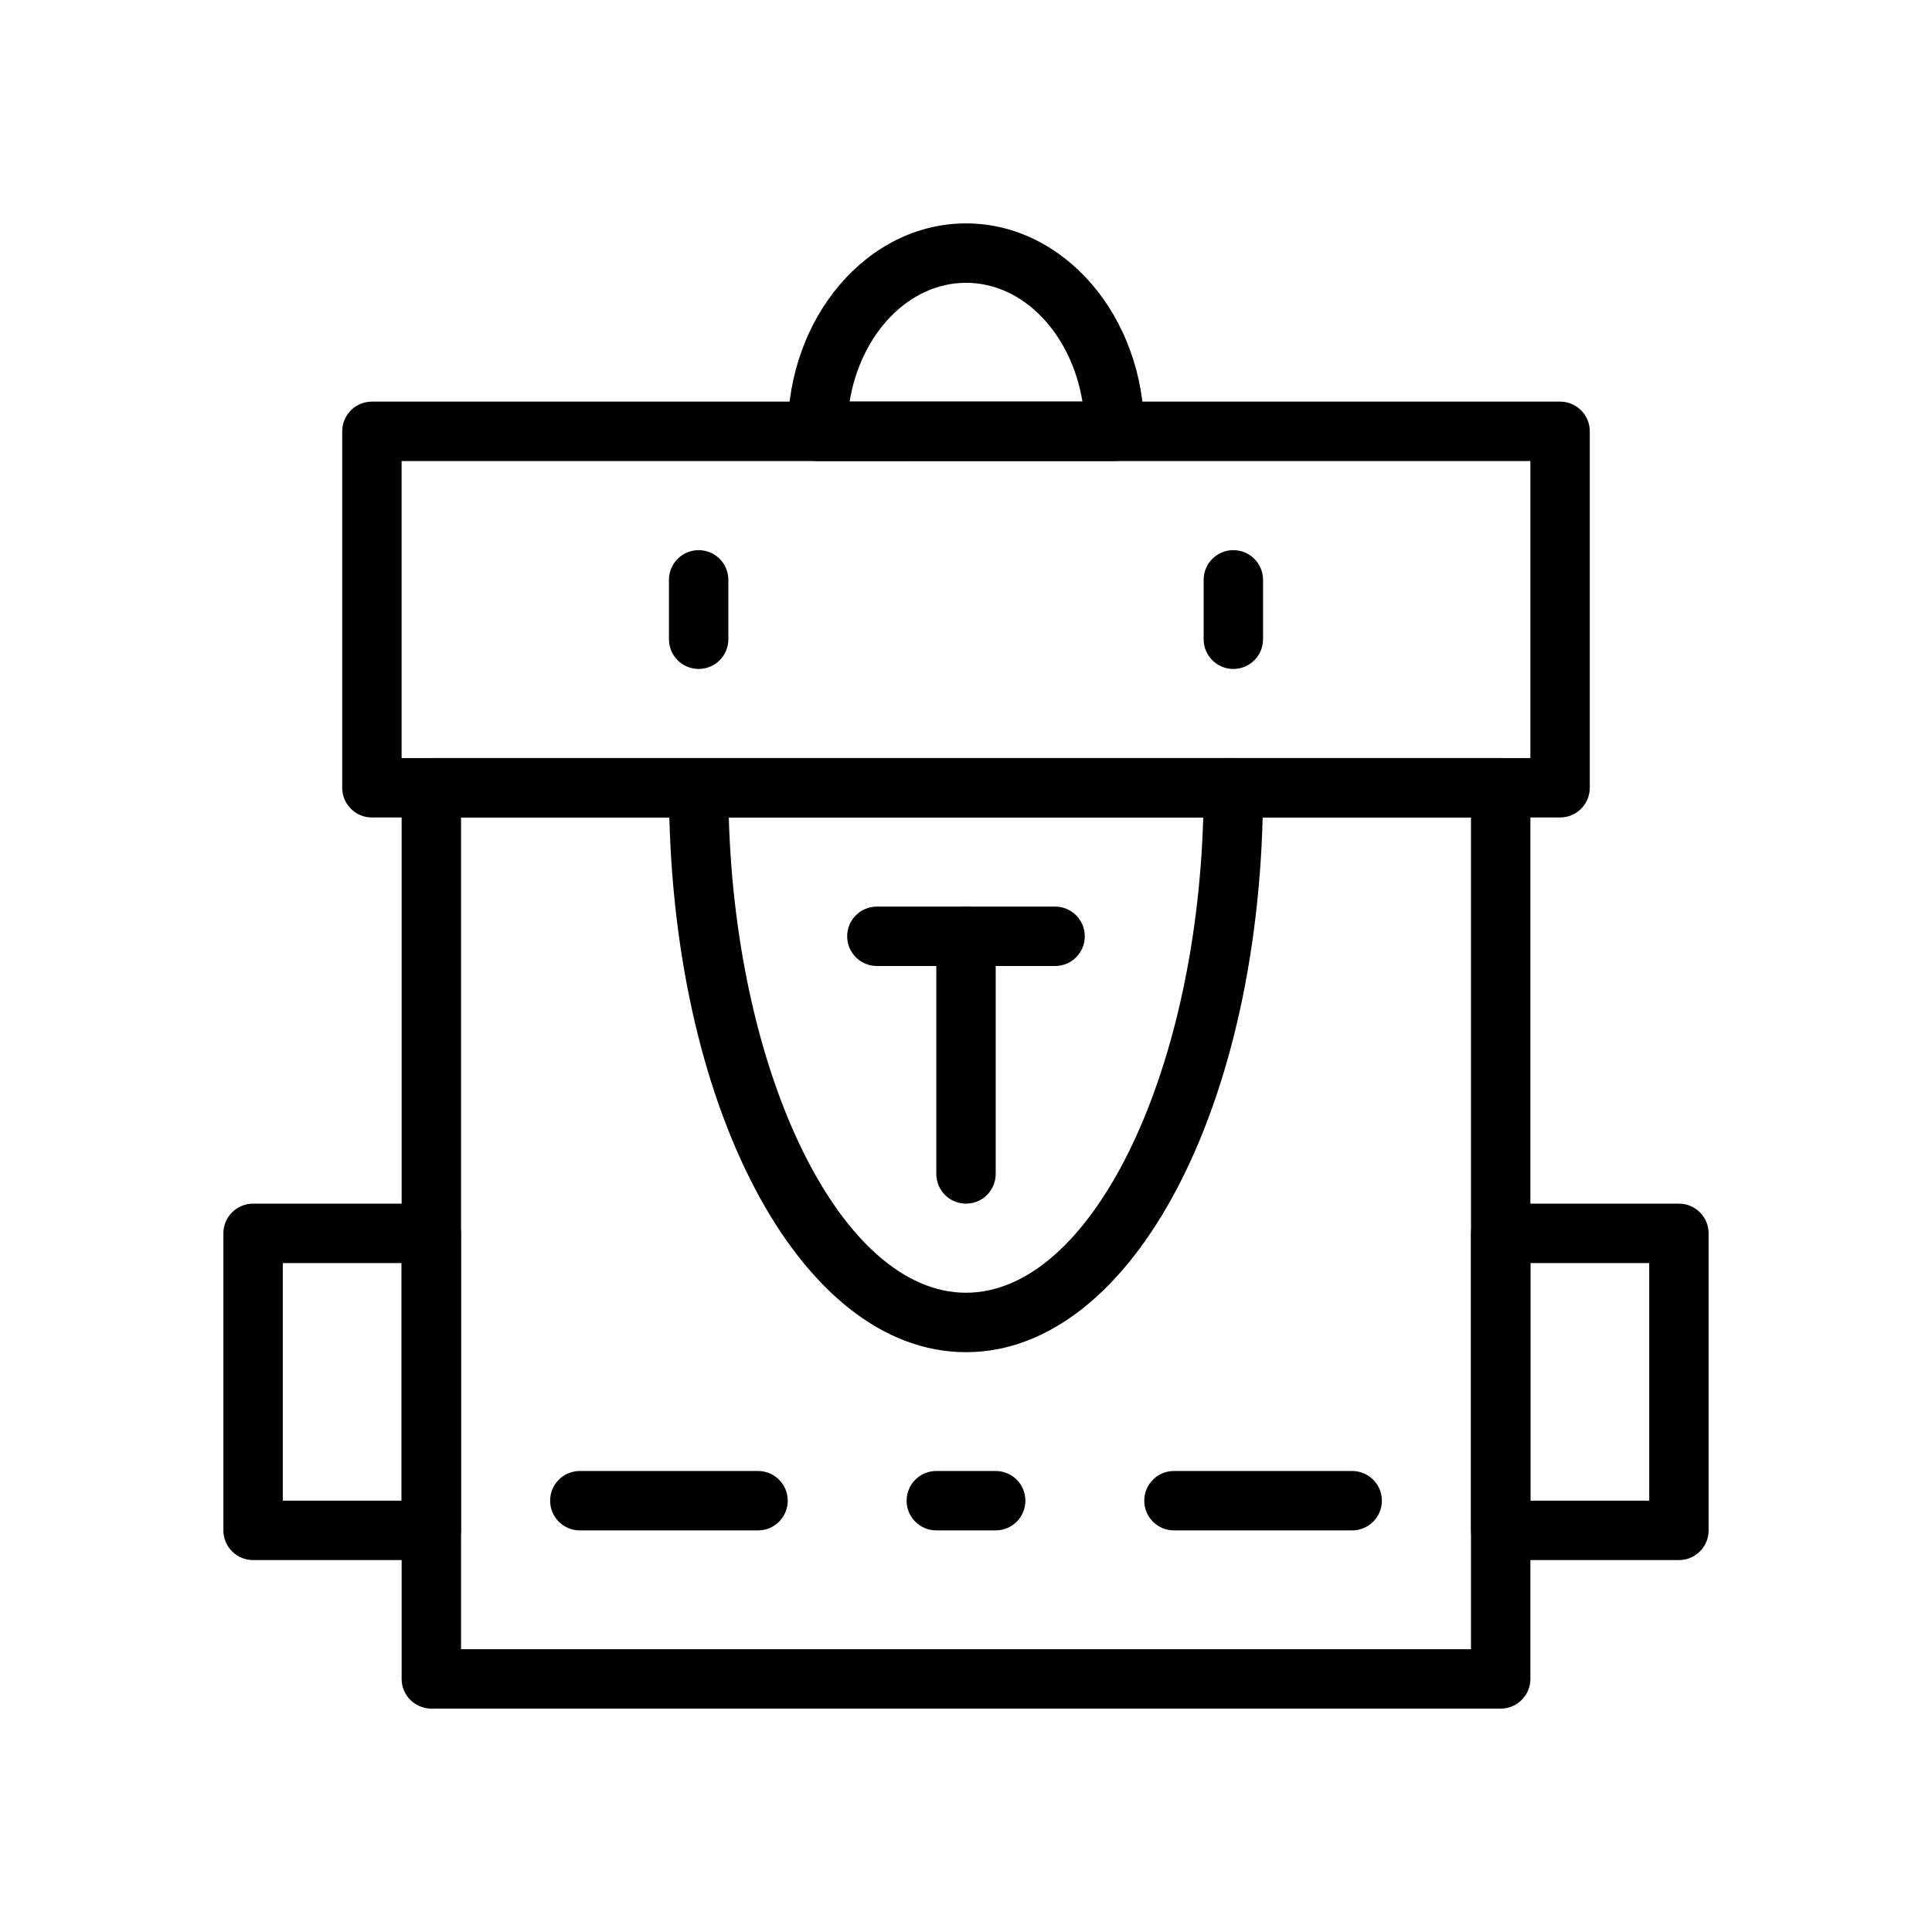
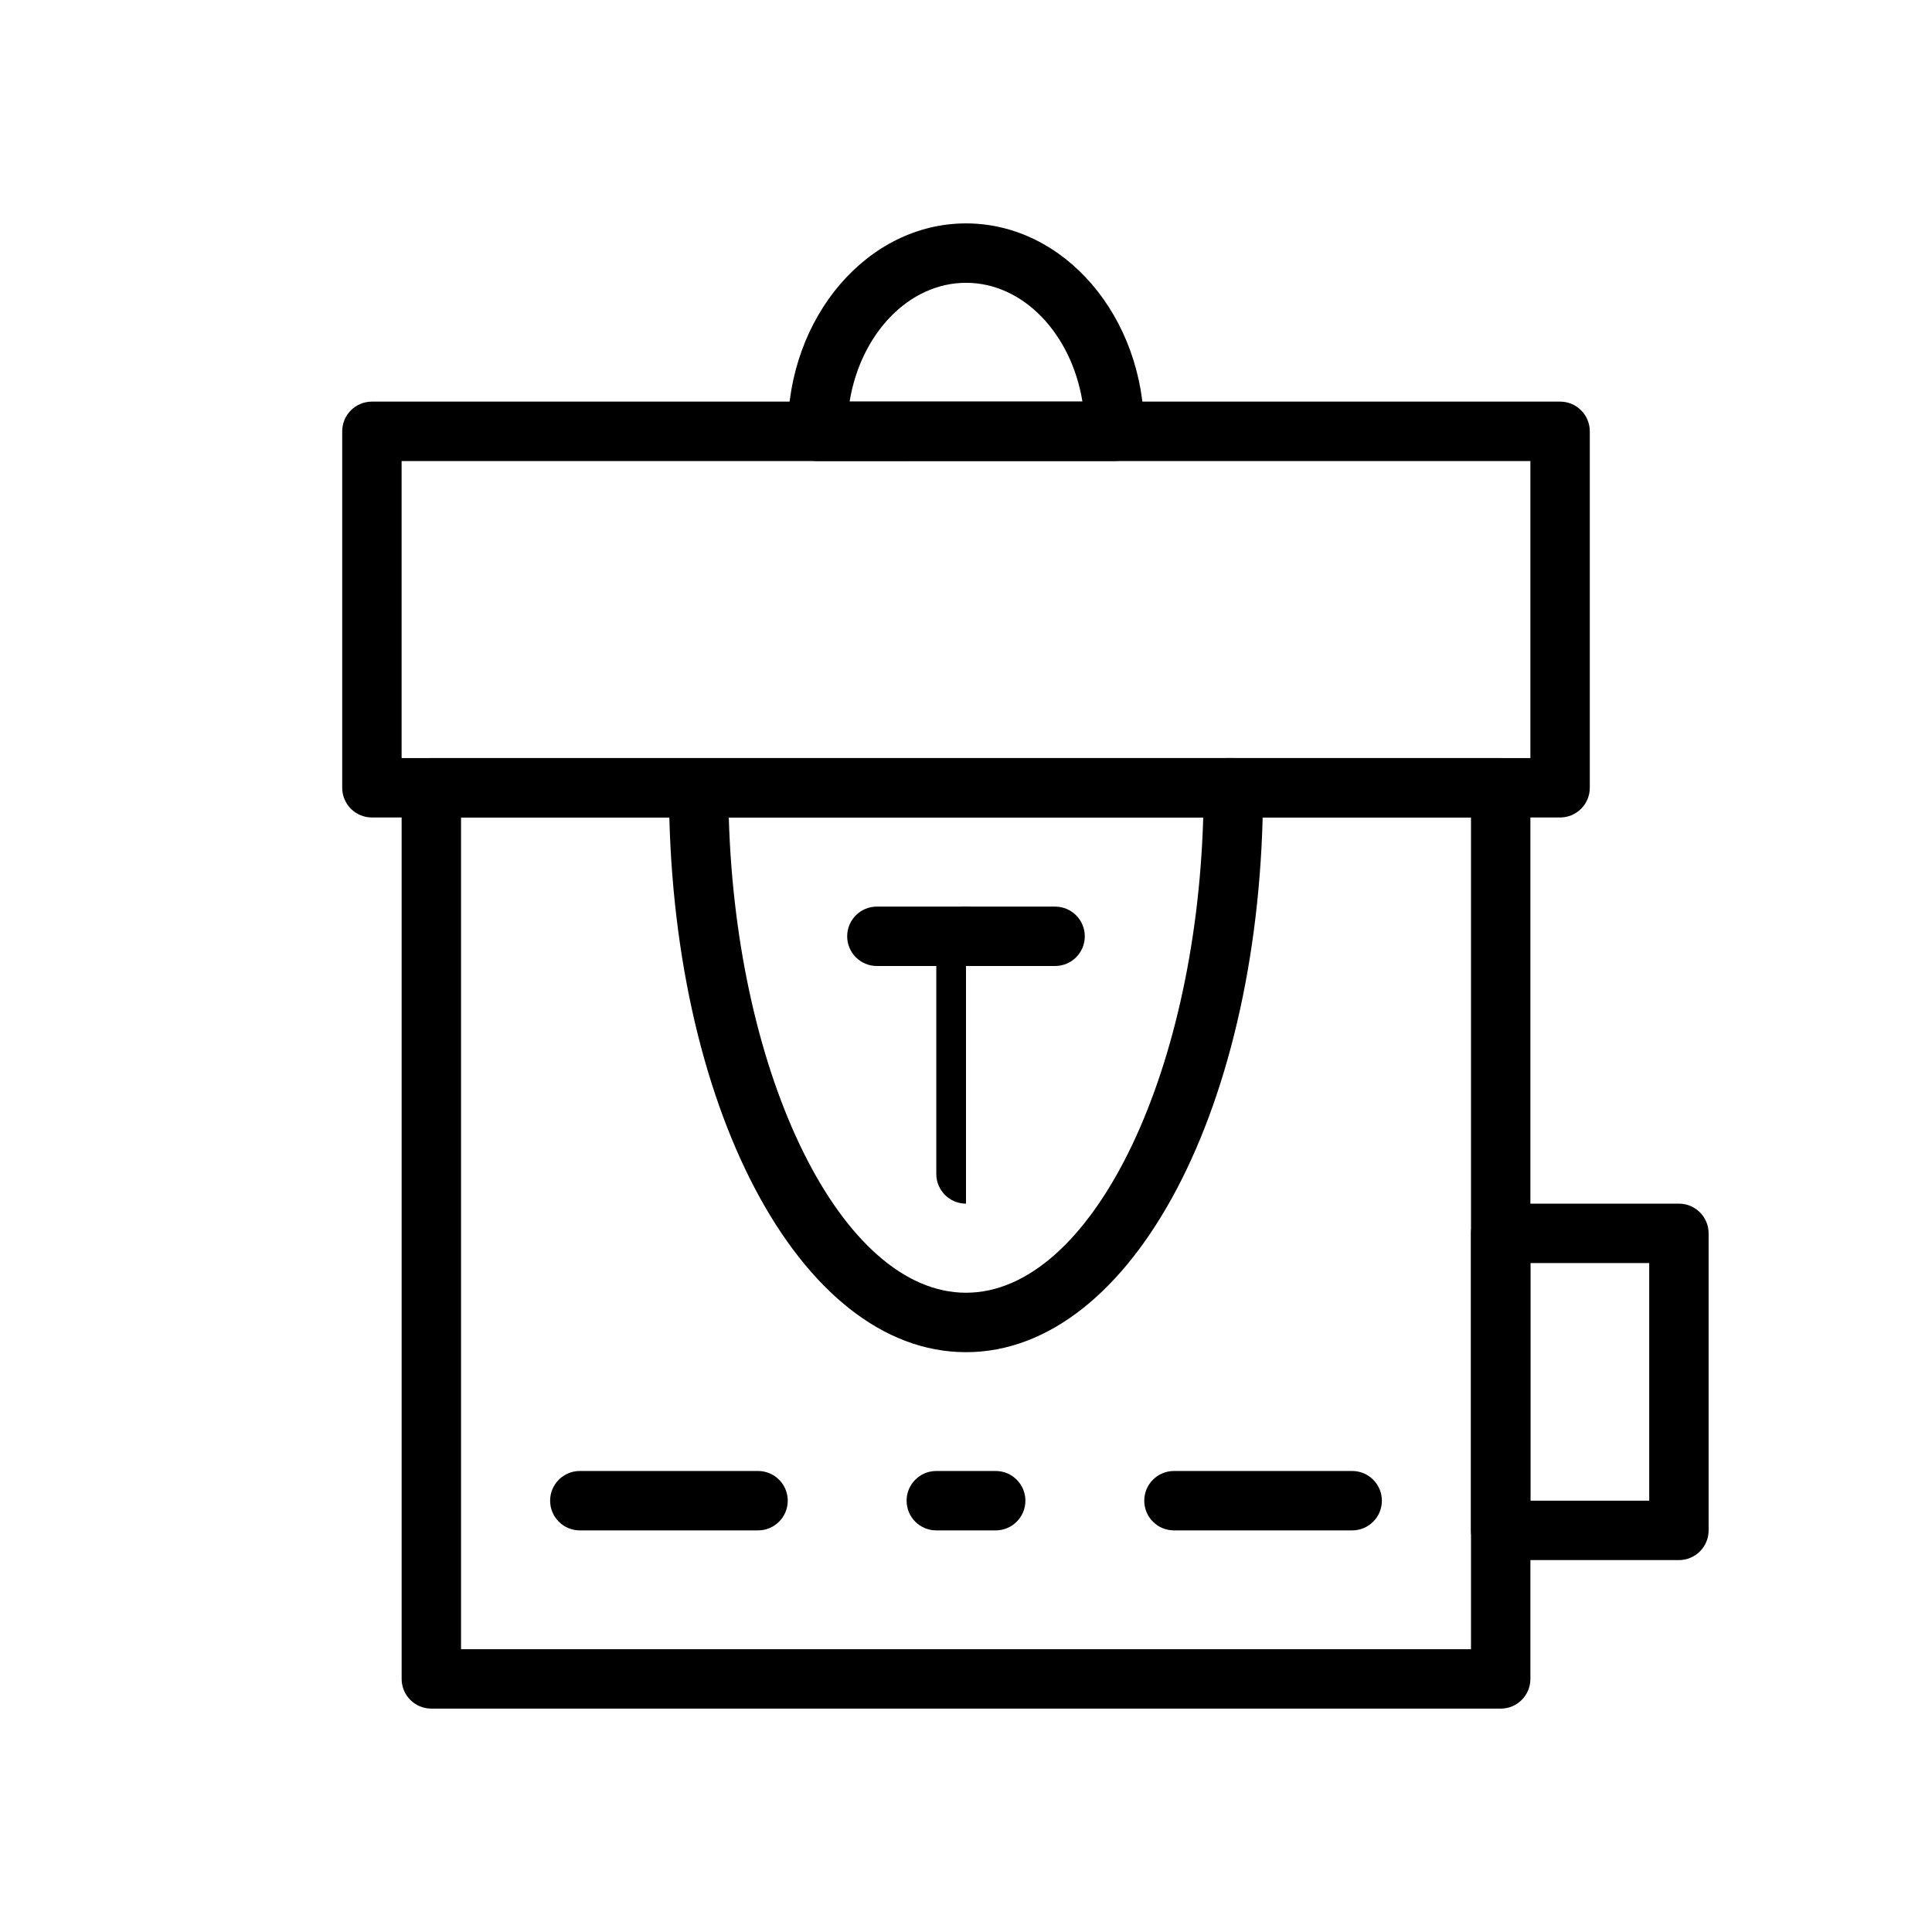
<svg xmlns="http://www.w3.org/2000/svg" fill="#000000" width="800px" height="800px" version="1.1" viewBox="144 144 512 512">
  <g>
    <path d="m541.7 596.8h-283.39c-4.344 0-7.871-3.519-7.871-7.871v-236.16c0-4.352 3.527-7.871 7.871-7.871h283.39c4.344 0 7.871 3.519 7.871 7.871v236.16c0 4.356-3.527 7.875-7.871 7.875zm-275.52-15.746h267.65v-220.42h-267.65z" />
-     <path d="m258.3 557.44h-47.23c-4.344 0-7.871-3.519-7.871-7.871v-78.719c0-4.352 3.527-7.871 7.871-7.871h47.23c4.344 0 7.871 3.519 7.871 7.871v78.719c0.004 4.356-3.523 7.871-7.871 7.871zm-39.359-15.742h31.488v-62.977h-31.488z" />
    <path d="m588.93 557.44h-47.23c-4.344 0-7.871-3.519-7.871-7.871v-78.719c0-4.352 3.527-7.871 7.871-7.871h47.23c4.344 0 7.871 3.519 7.871 7.871v78.719c0.004 4.356-3.523 7.871-7.871 7.871zm-39.359-15.742h31.488v-62.977h-31.488z" />
-     <path d="m470.85 321.28c-4.344 0-7.871-3.519-7.871-7.871v-15.742c0-4.352 3.527-7.871 7.871-7.871s7.871 3.519 7.871 7.871v15.742c0 4.352-3.527 7.871-7.871 7.871z" />
-     <path d="m329.15 321.28c-4.344 0-7.871-3.519-7.871-7.871v-15.742c0-4.352 3.527-7.871 7.871-7.871s7.871 3.519 7.871 7.871v15.742c0.004 4.352-3.523 7.871-7.871 7.871z" />
    <path d="m407.87 549.57h-15.742c-4.344 0-7.871-3.519-7.871-7.871 0-4.352 3.527-7.871 7.871-7.871h15.742c4.344 0 7.871 3.519 7.871 7.871 0 4.352-3.527 7.871-7.871 7.871z" />
    <path d="m502.34 549.57h-47.23c-4.344 0-7.871-3.519-7.871-7.871 0-4.352 3.527-7.871 7.871-7.871h47.23c4.344 0 7.871 3.519 7.871 7.871 0 4.352-3.527 7.871-7.871 7.871z" />
    <path d="m344.89 549.57h-47.23c-4.344 0-7.871-3.519-7.871-7.871 0-4.352 3.527-7.871 7.871-7.871h47.23c4.344 0 7.871 3.519 7.871 7.871 0 4.352-3.527 7.871-7.871 7.871z" />
    <path d="m360.64 266.18c-2.086 0-4.094-0.828-5.566-2.305-1.469-1.484-2.305-3.477-2.305-5.57 0-30.371 21.184-55.098 47.23-55.105 26.047 0 47.23 24.719 47.23 55.098 0 4.352-3.527 7.871-7.871 7.871zm39.363-47.234c-15.207 0.008-27.93 13.547-30.852 31.488l61.707-0.008c-2.926-17.941-15.648-31.48-30.855-31.48z" />
    <path d="m400 502.34c-44.145 0-78.719-65.691-78.719-149.54 0-4.344 3.527-7.871 7.871-7.871l141.7-0.027c2.086 0 4.094 0.828 5.566 2.305 1.469 1.48 2.305 3.473 2.305 5.566 0 83.844-34.574 149.55-78.719 149.57zm-62.859-141.68c1.992 69.031 29.961 125.92 62.859 125.93 32.898-0.023 60.875-56.914 62.867-125.95z" />
    <path d="m423.61 400h-47.23c-4.344 0-7.871-3.519-7.871-7.871 0-4.352 3.527-7.871 7.871-7.871h47.23c4.344 0 7.871 3.519 7.871 7.871 0.004 4.352-3.523 7.871-7.871 7.871z" />
-     <path d="m400 462.98c-4.344 0-7.871-3.519-7.871-7.871v-62.977c0-4.352 3.527-7.871 7.871-7.871s7.871 3.519 7.871 7.871v62.977c0 4.352-3.527 7.871-7.871 7.871z" />
+     <path d="m400 462.98c-4.344 0-7.871-3.519-7.871-7.871v-62.977c0-4.352 3.527-7.871 7.871-7.871s7.871 3.519 7.871 7.871c0 4.352-3.527 7.871-7.871 7.871z" />
    <path d="m557.44 360.64h-314.88c-4.344 0-7.871-3.519-7.871-7.871v-94.465c0-4.352 3.527-7.871 7.871-7.871h314.88c4.344 0 7.871 3.519 7.871 7.871v94.465c0 4.356-3.527 7.871-7.875 7.871zm-307.01-15.742h299.14v-78.719h-299.14z" />
  </g>
</svg>